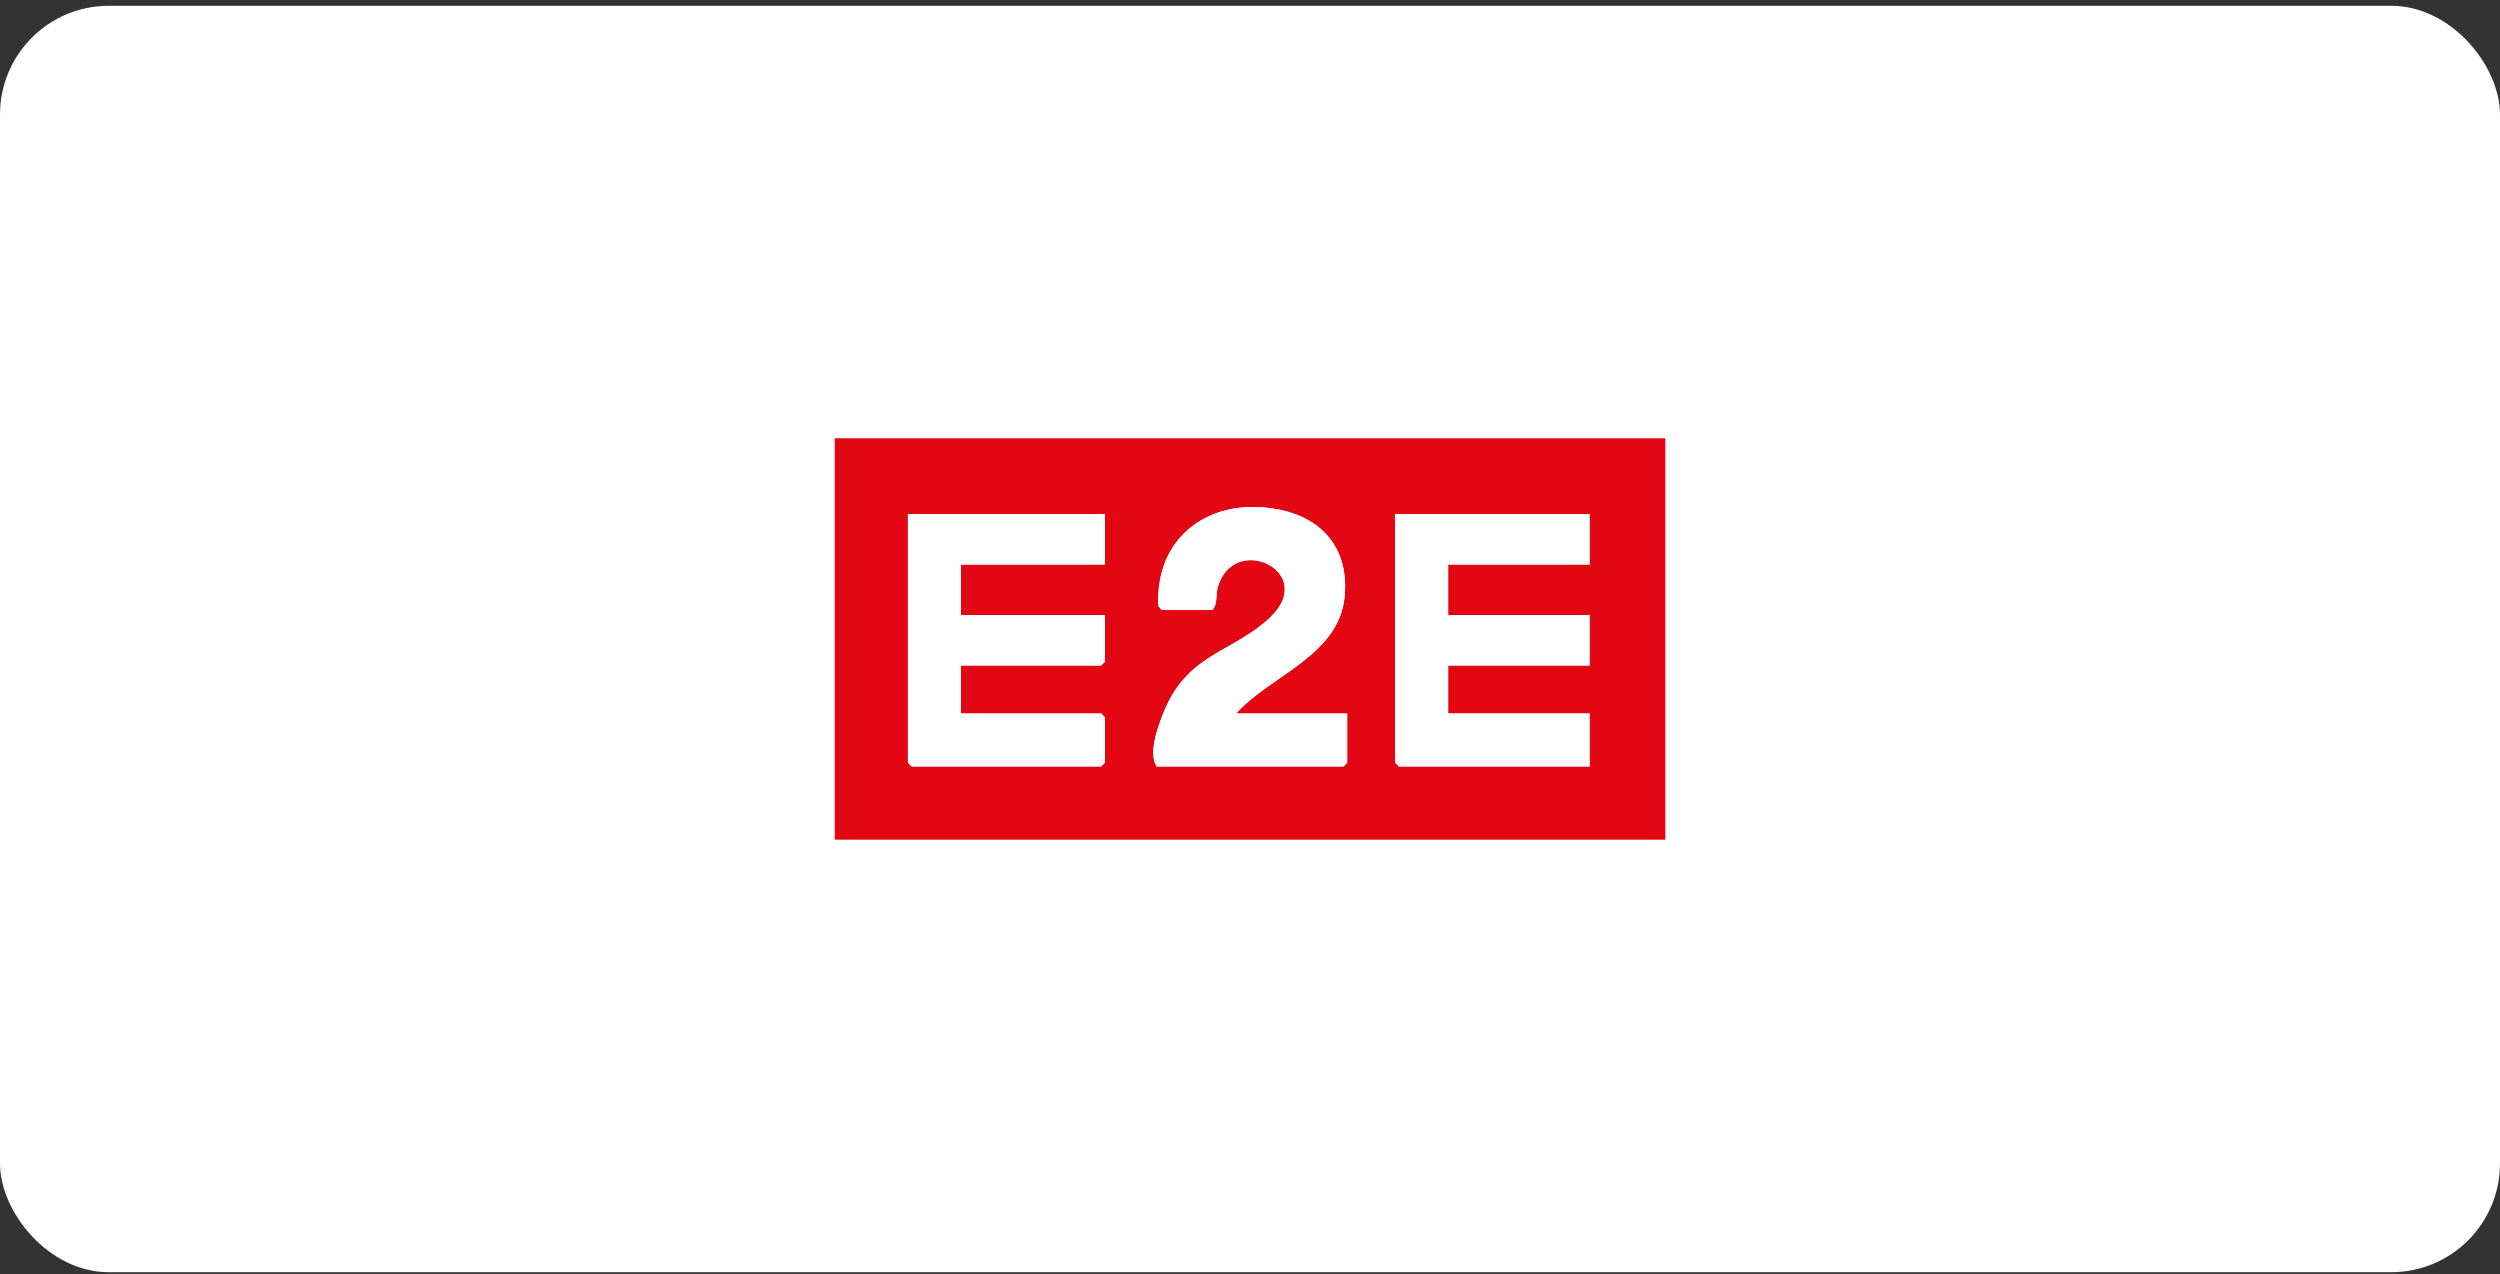
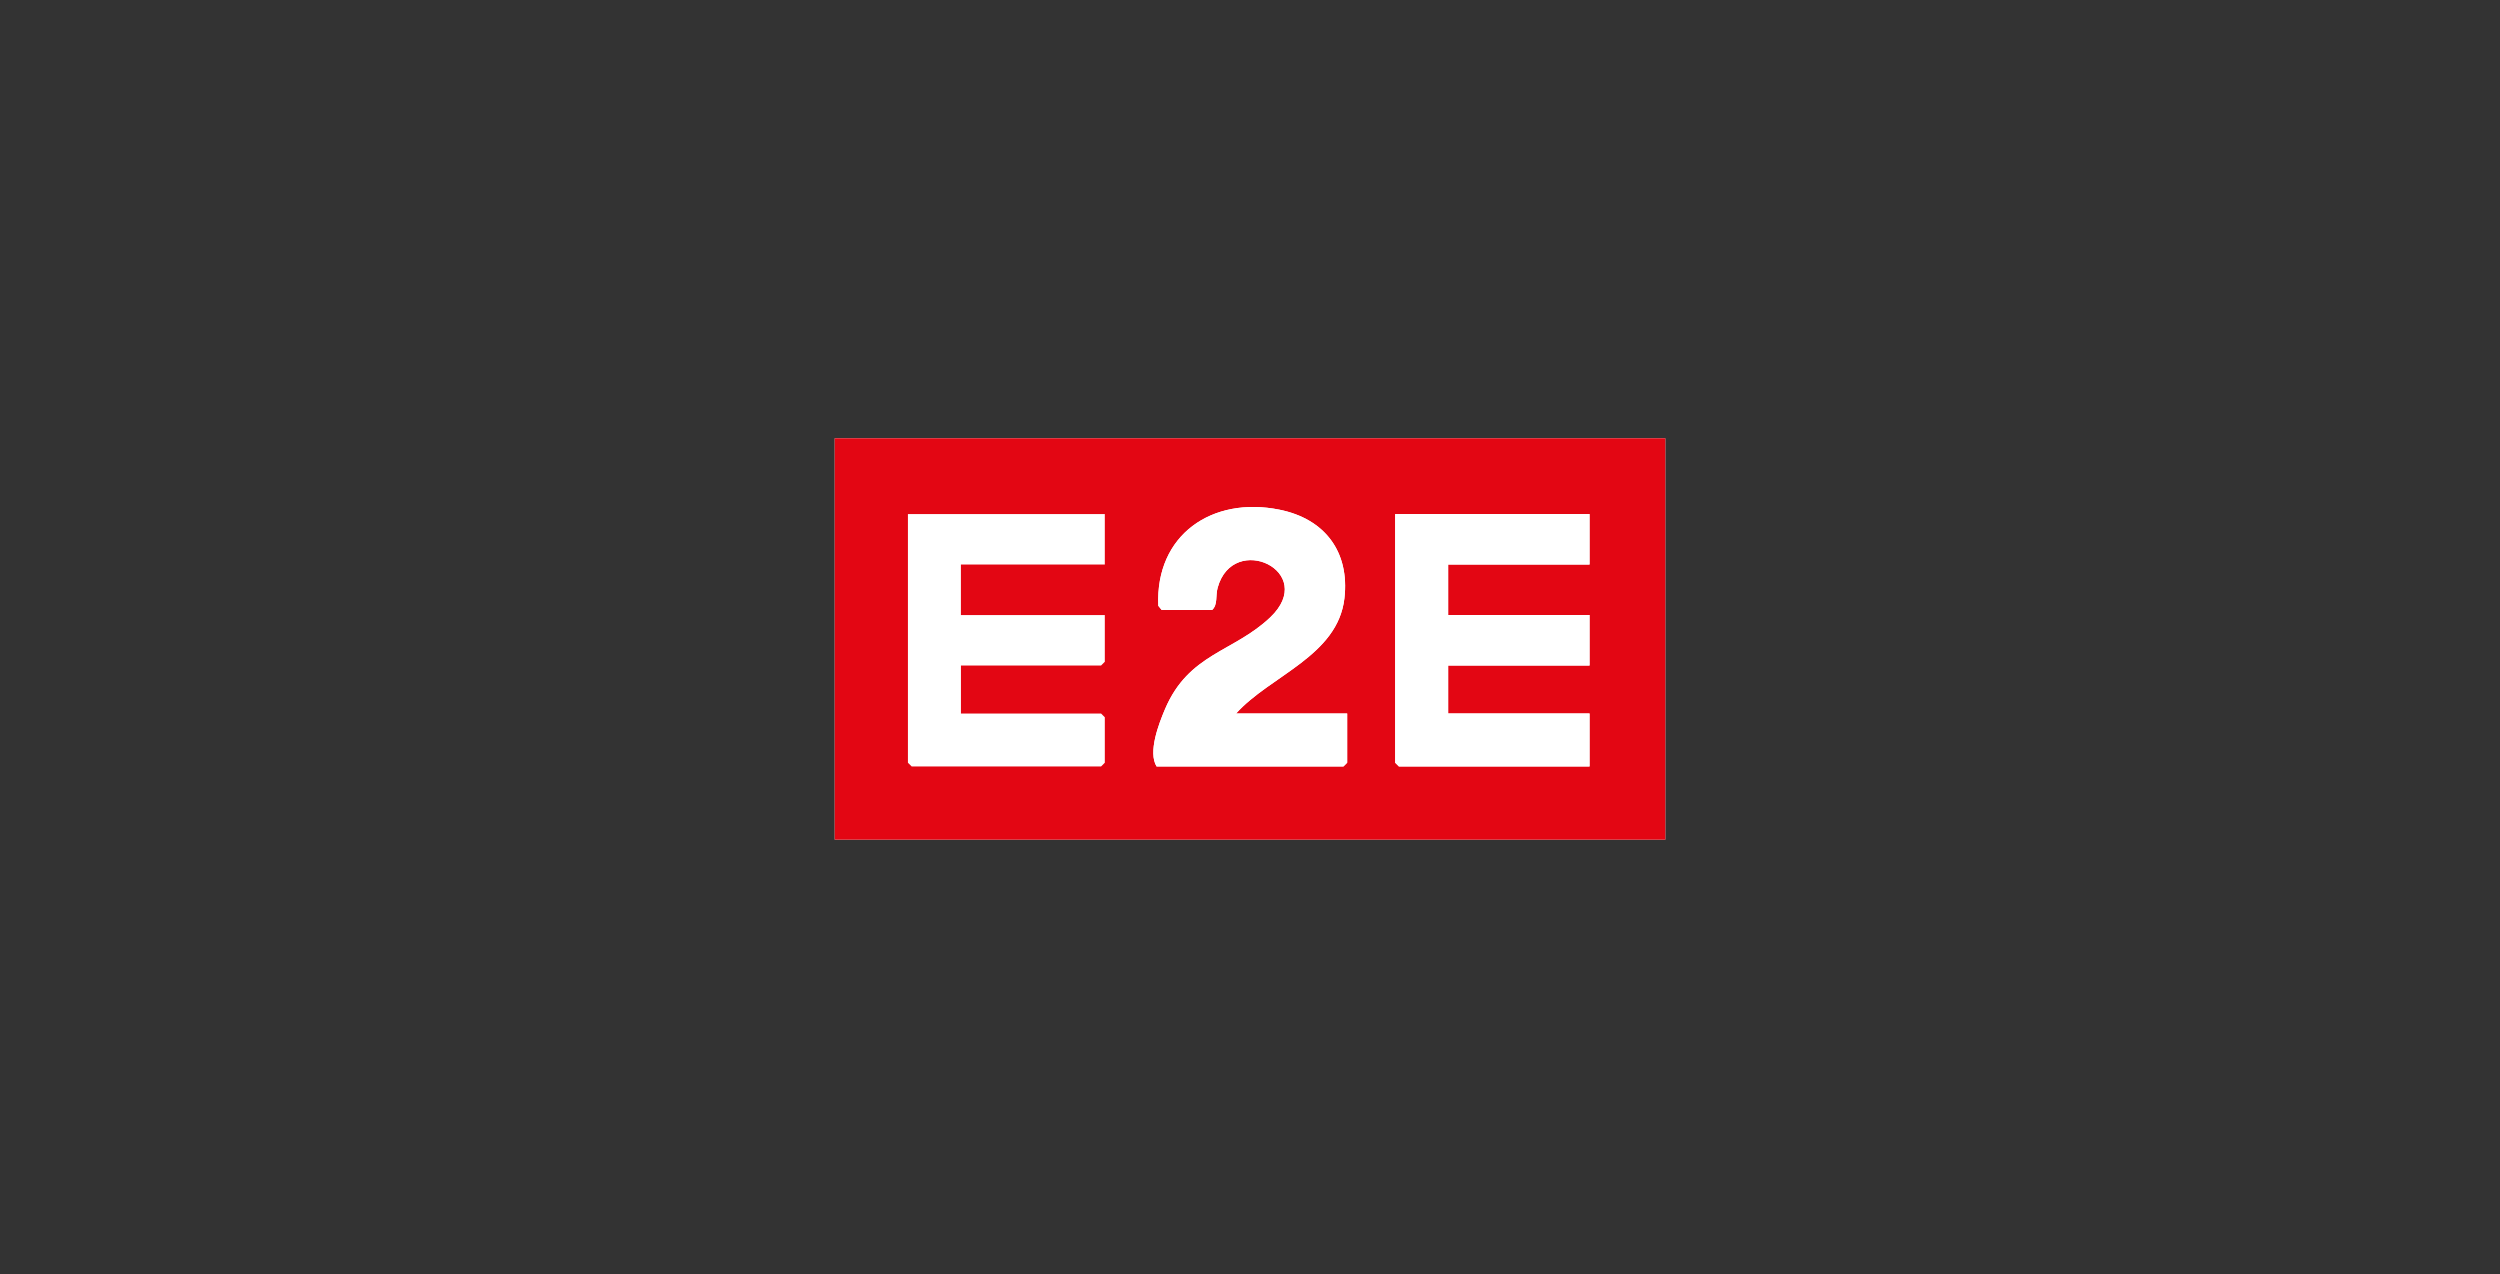
<svg xmlns="http://www.w3.org/2000/svg" width="259" height="132" viewBox="0 0 259 132" fill="none">
  <rect x="0" y="0" width="259" height="132" fill="#333333" stroke="none" />
-   <rect y="0.6" width="259" height="131.2" rx="11.27" fill="white" />
  <g clip-path="url(#clip0_3450_45411)">
    <path d="M172.526 45.407H86.477V86.993H172.526V45.407Z" fill="white" />
    <path d="M172.526 45.407V86.993H86.477V45.407H172.526ZM128.063 73.916C131.571 70 138.591 67.974 139.281 61.986C139.836 57.163 137.248 53.759 132.561 52.807C125.573 51.388 119.683 55.405 119.997 62.76L120.345 63.193H125.576C126.18 62.642 125.911 61.731 126.148 60.887C127.763 55.046 136.589 59.227 131.585 63.97C127.78 67.576 123.153 67.681 120.691 73.477C120.035 75.021 118.916 77.937 119.822 79.409H139.177L139.567 79.018V73.919H128.059L128.063 73.916ZM114.462 53.254H94.061V79.018L94.452 79.409H114.068L114.459 79.018V74.31L114.068 73.919H99.554V68.95H114.068L114.459 68.559V63.719H99.55V58.488H114.459V53.257L114.462 53.254ZM164.679 53.254H144.54V79.018L144.931 79.409H164.676V73.916H150.029V68.947H164.676V63.716H150.029V58.485H164.676V53.254H164.679Z" fill="#E30613" />
-     <path d="M114.463 53.254V58.485H99.555V63.716H114.463V68.556L114.069 68.947H99.555V73.916H114.069L114.463 74.31V79.018L114.069 79.409H94.457L94.062 79.018V53.254H114.463Z" fill="white" />
    <path d="M164.678 53.254V58.485H150.032V63.716H164.678V68.947H150.032V73.916H164.678V79.409H144.93L144.539 79.018V53.254H164.678Z" fill="white" />
-     <path d="M128.062 73.916H139.57V79.015L139.179 79.405H119.825C118.918 77.934 120.037 75.018 120.693 73.473C123.155 67.677 127.783 67.573 131.587 63.967C136.592 59.224 127.765 55.043 126.151 60.884C125.917 61.732 126.182 62.642 125.579 63.189H120.348L119.999 62.757C119.689 55.406 125.575 51.385 132.564 52.804C137.251 53.756 139.838 57.16 139.284 61.983C138.593 67.97 131.573 69.996 128.065 73.913L128.062 73.916Z" fill="white" />
+     <path d="M128.062 73.916H139.57V79.015L139.179 79.405H119.825C118.918 77.934 120.037 75.018 120.693 73.473C123.155 67.677 127.783 67.573 131.587 63.967C136.592 59.224 127.765 55.043 126.151 60.884C125.917 61.732 126.182 62.642 125.579 63.189H120.348L119.999 62.757C119.689 55.406 125.575 51.385 132.564 52.804C137.251 53.756 139.838 57.16 139.284 61.983C138.593 67.97 131.573 69.996 128.065 73.913Z" fill="white" />
  </g>
  <defs>
    <clipPath id="clip0_3450_45411">
      <rect width="86.049" height="41.586" fill="white" transform="translate(86.477 45.407)" />
    </clipPath>
  </defs>
</svg>